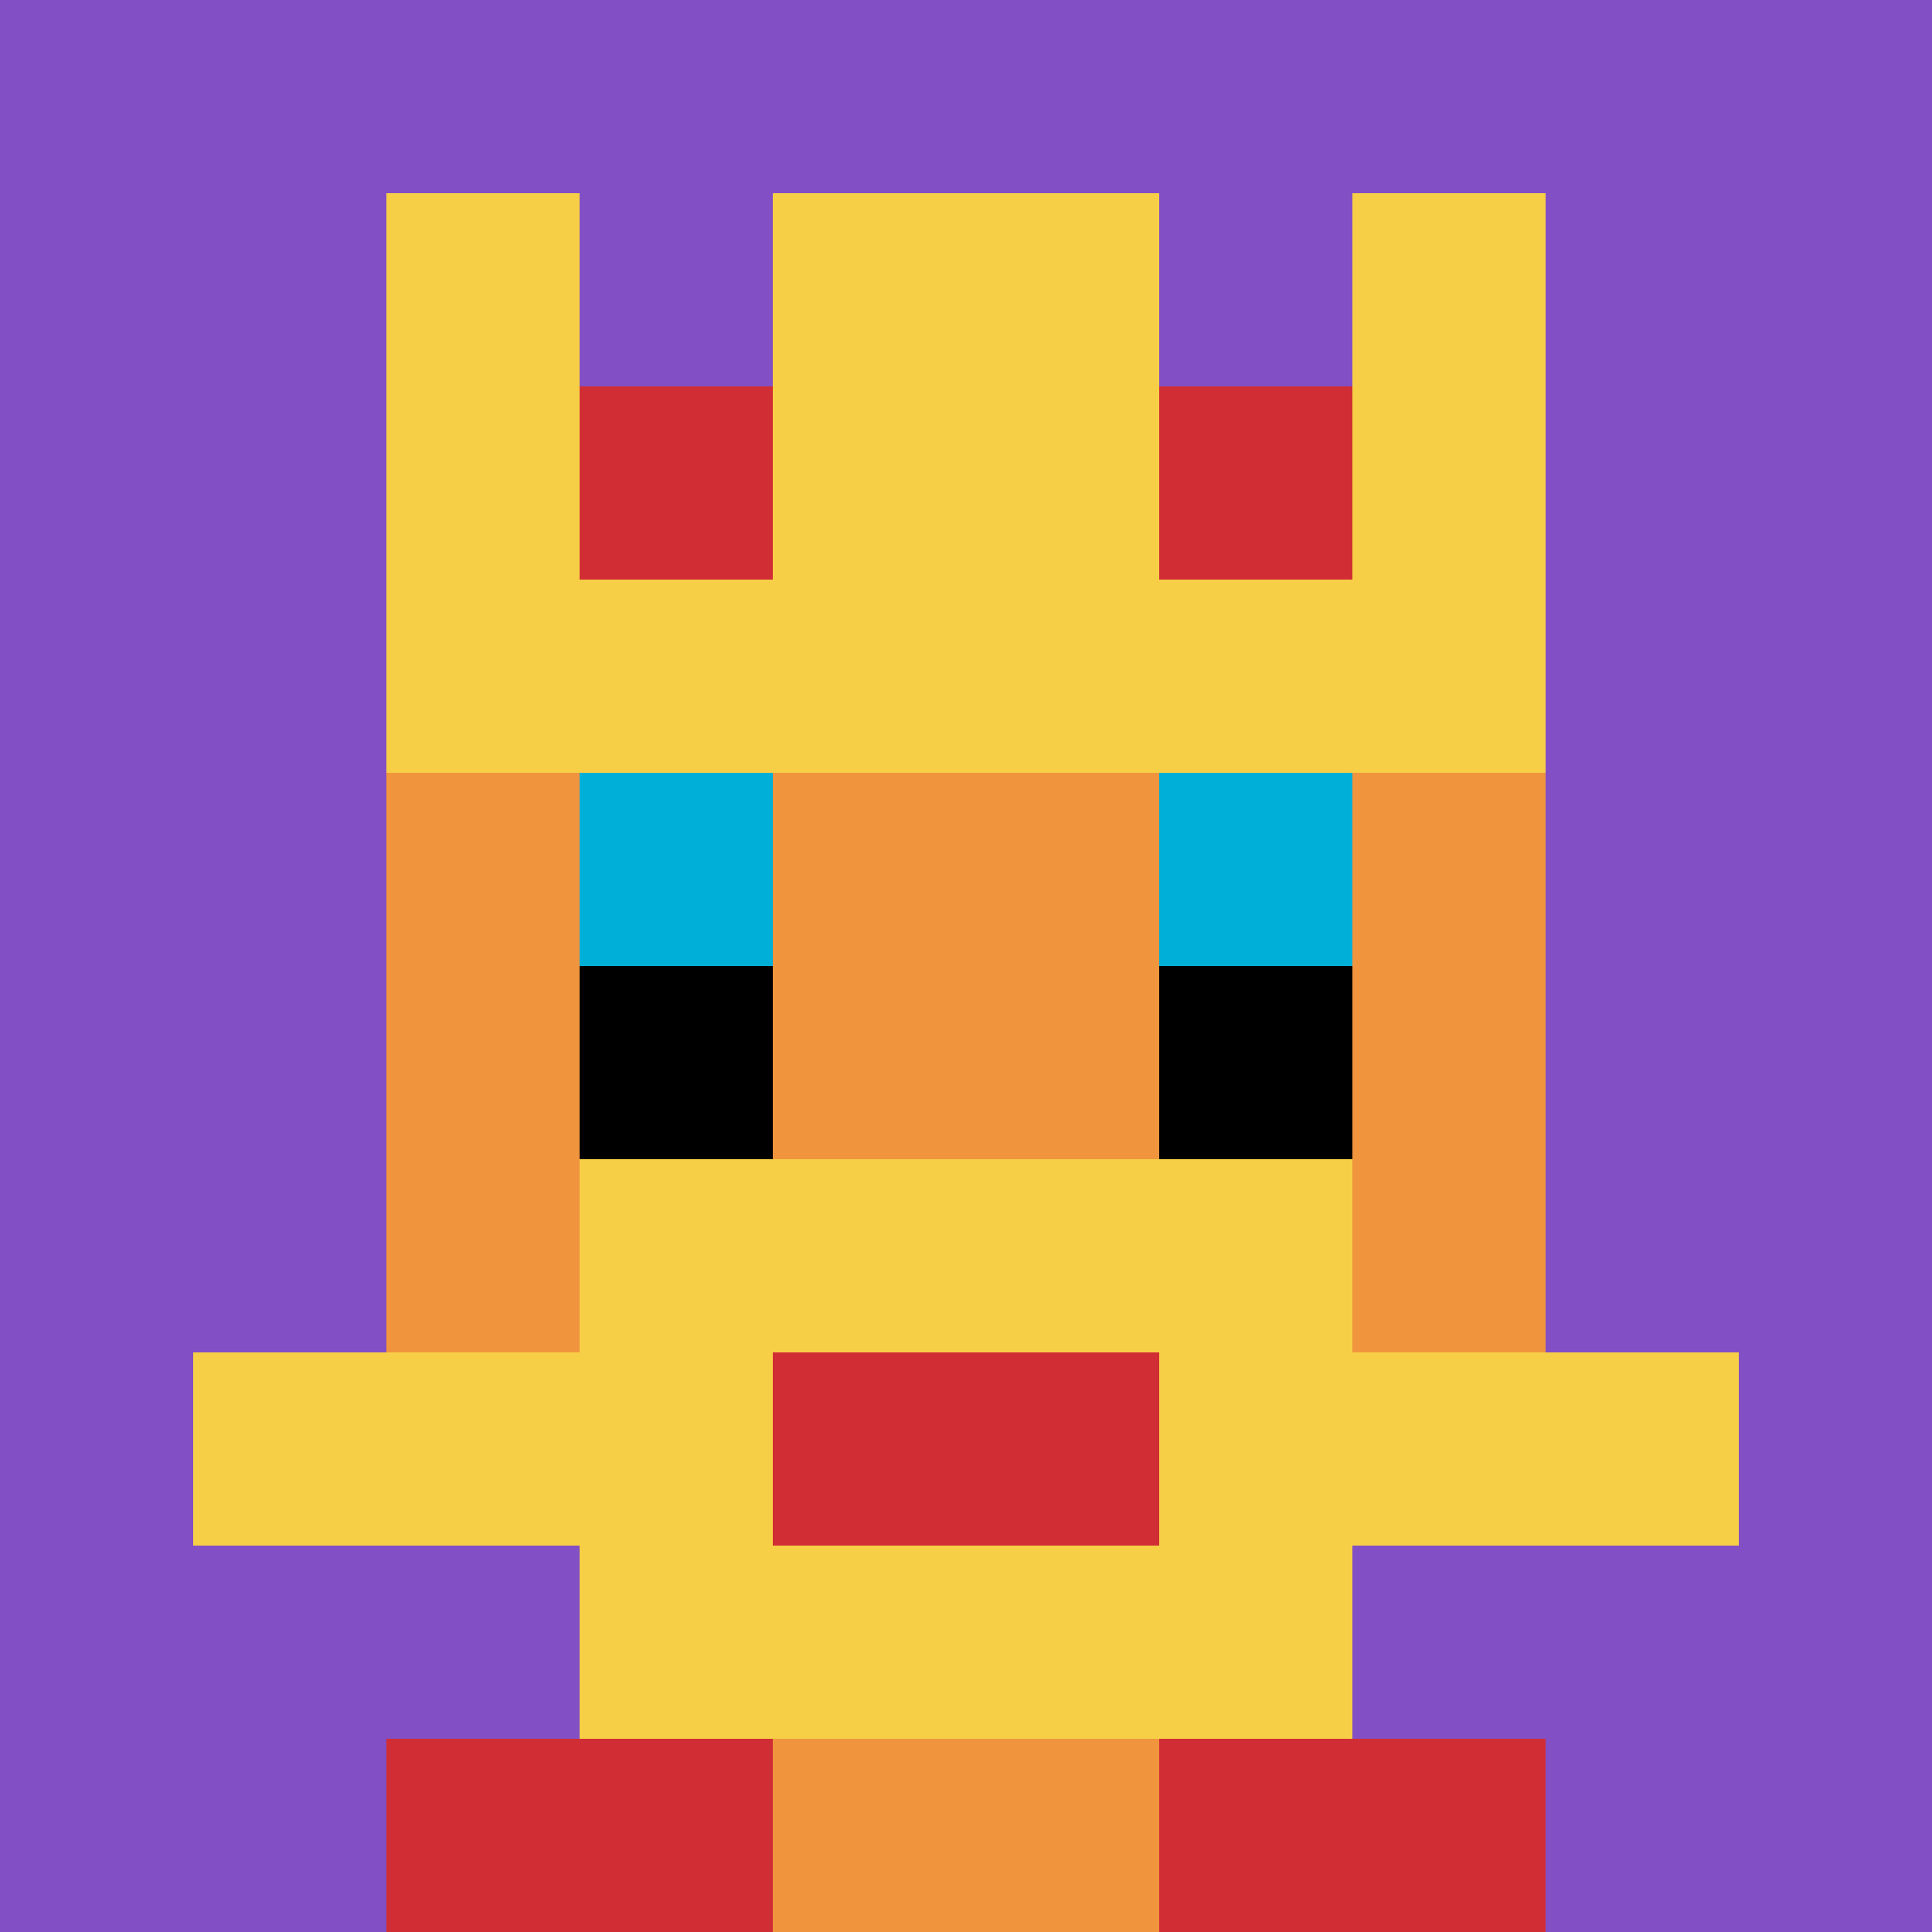
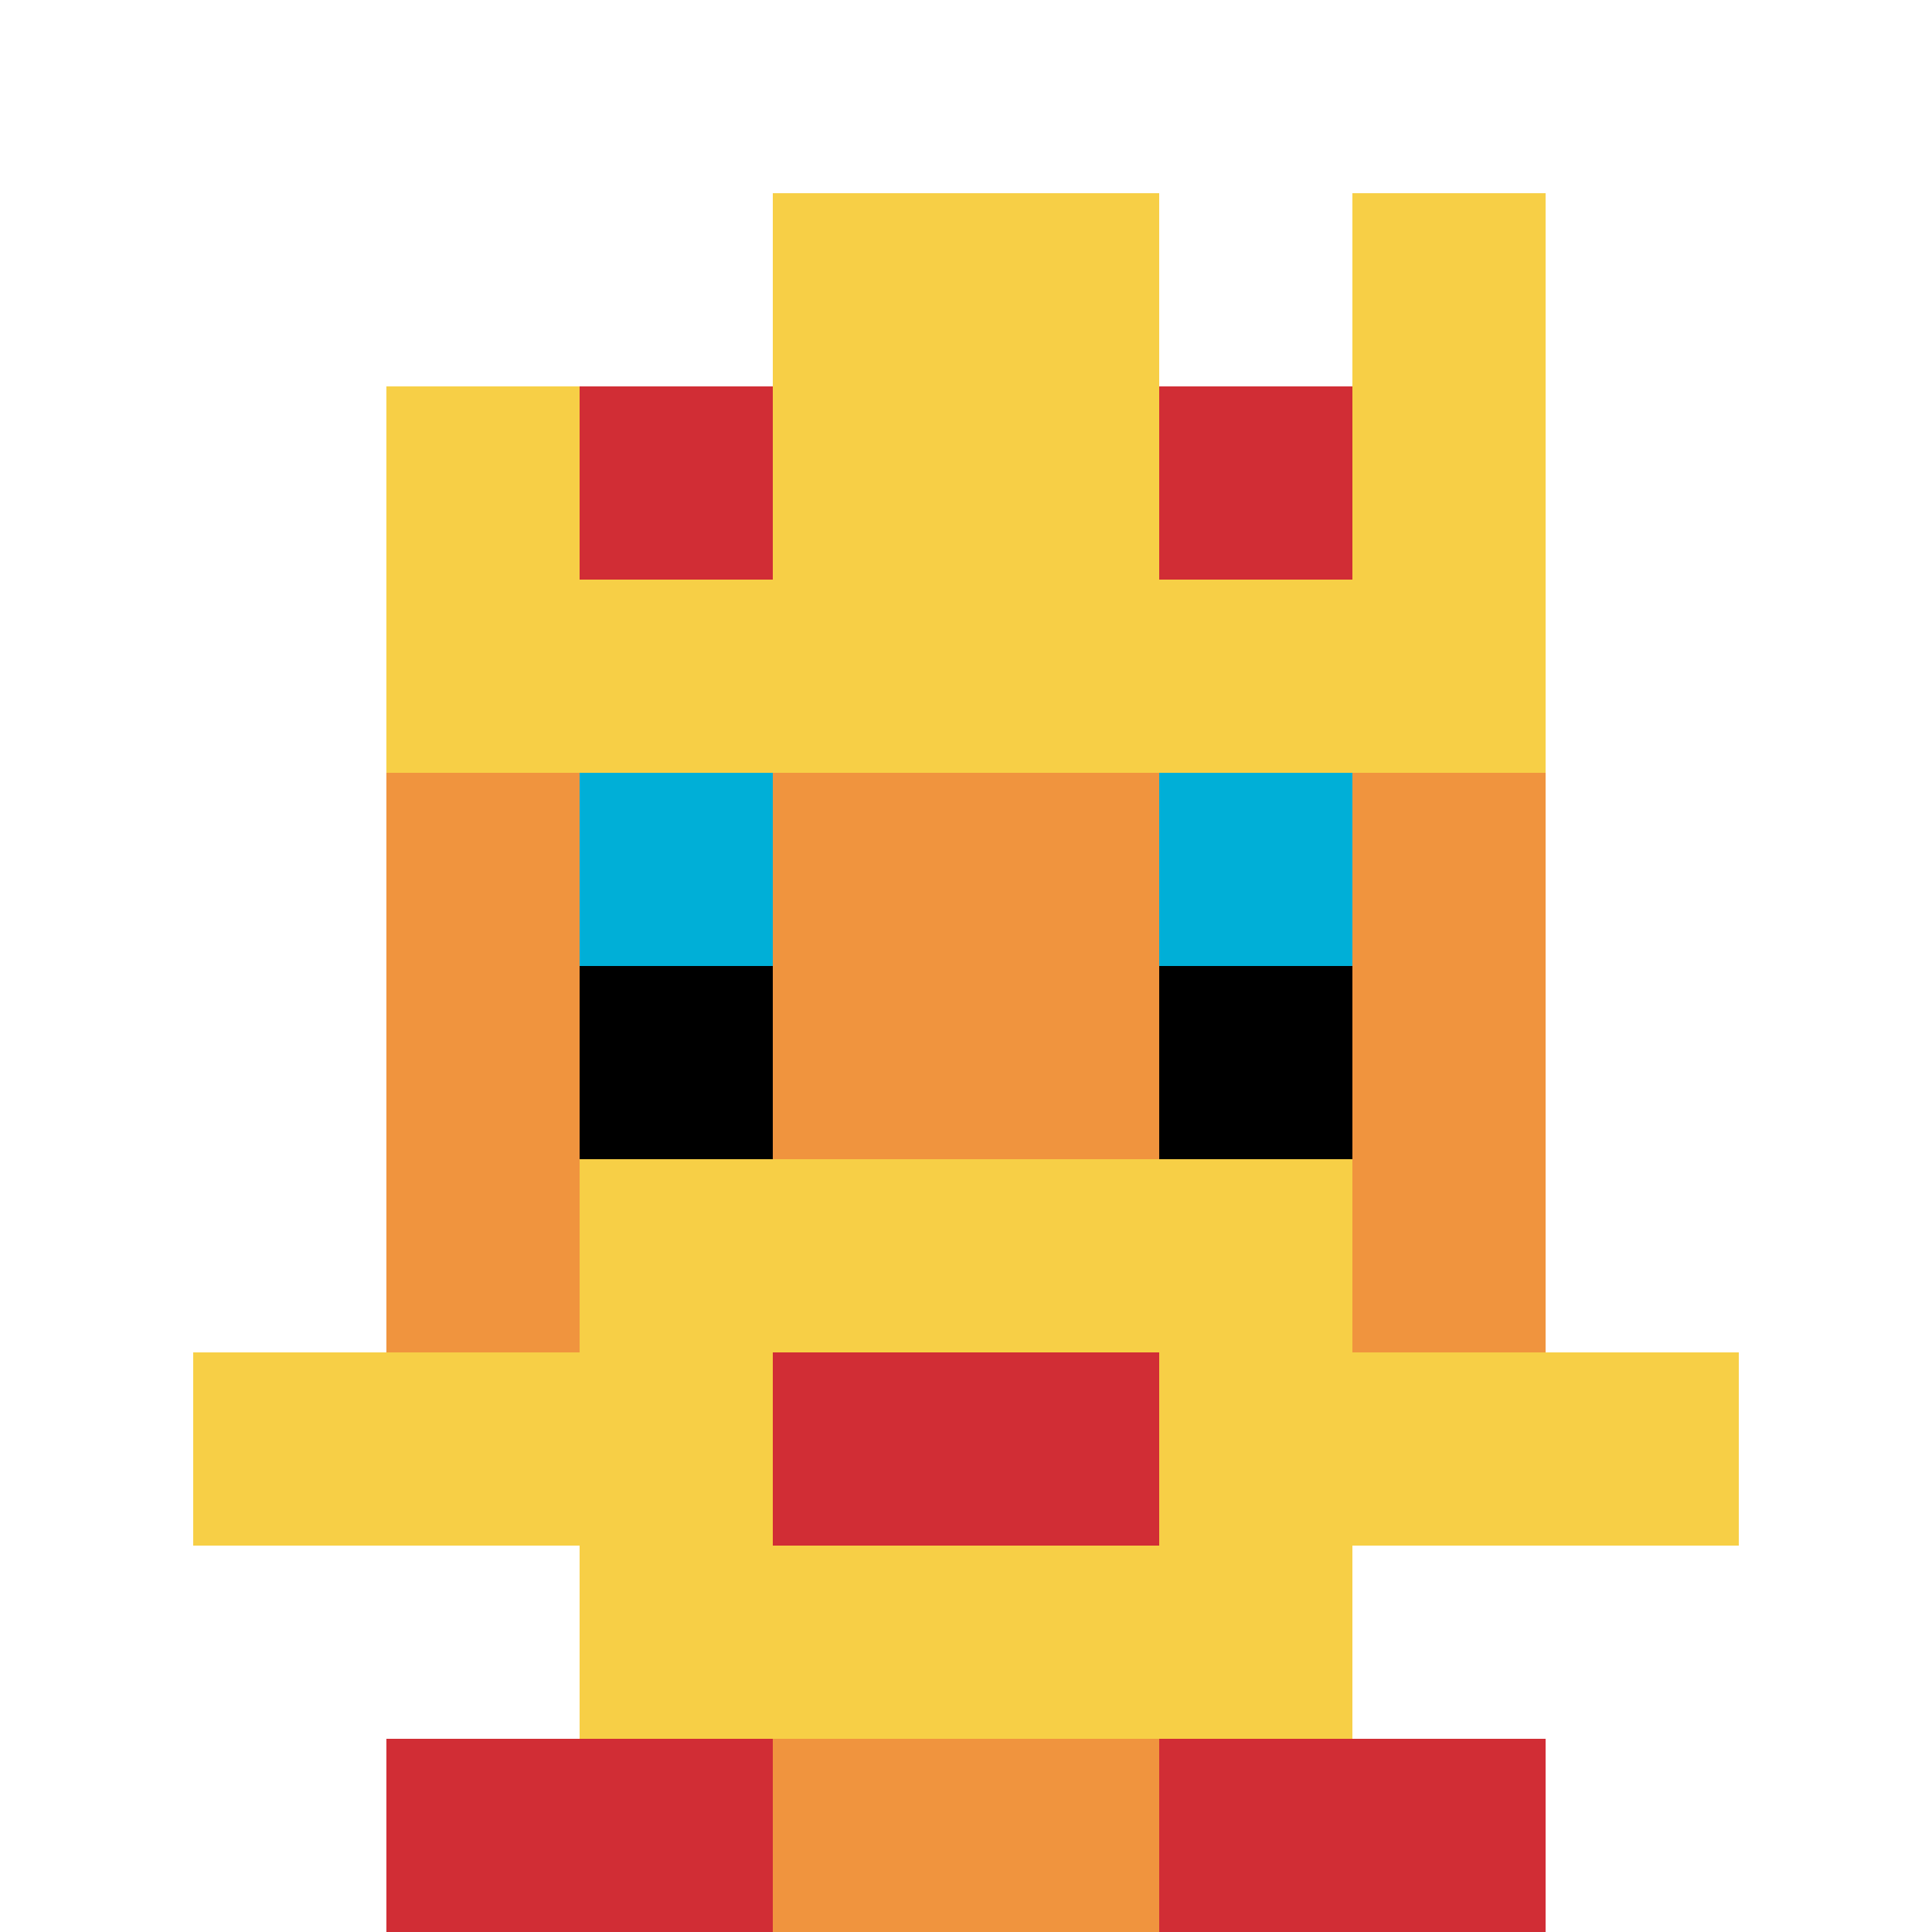
<svg xmlns="http://www.w3.org/2000/svg" version="1.1" width="906" height="906">
  <title>'goose-pfp-21905' by Dmitri Cherniak</title>
  <desc>seed=21905
backgroundColor=#ffffff
padding=11
innerPadding=0
timeout=2100
dimension=1
border=false
Save=function(){return n.handleSave()}
frame=1867

Rendered at Sun Sep 15 2024 12:08:36 GMT-0300 (Horário Padrão de Brasília)
Generated in &lt;1ms
</desc>
  <defs />
-   <rect width="100%" height="100%" fill="#ffffff" />
  <g>
    <g id="0-0">
-       <rect x="0" y="0" height="906" width="906" fill="#834FC4" />
      <g>
-         <rect id="0-0-3-2-4-7" x="271.8" y="181.2" width="362.4" height="634.2" fill="#F0943E" />
        <rect id="0-0-2-3-6-5" x="181.2" y="271.8" width="543.6" height="453" fill="#F0943E" />
        <rect id="0-0-4-8-2-2" x="362.4" y="724.8" width="181.2" height="181.2" fill="#F0943E" />
        <rect id="0-0-1-7-8-1" x="90.6" y="634.2" width="724.8" height="90.6" fill="#F7CF46" />
        <rect id="0-0-3-6-4-3" x="271.8" y="543.6" width="362.4" height="271.8" fill="#F7CF46" />
        <rect id="0-0-4-7-2-1" x="362.4" y="634.2" width="181.2" height="90.6" fill="#D12D35" />
        <rect id="0-0-3-4-1-1" x="271.8" y="362.4" width="90.6" height="90.6" fill="#00AFD7" />
        <rect id="0-0-6-4-1-1" x="543.6" y="362.4" width="90.6" height="90.6" fill="#00AFD7" />
        <rect id="0-0-3-5-1-1" x="271.8" y="453" width="90.6" height="90.6" fill="#000000" />
        <rect id="0-0-6-5-1-1" x="543.6" y="453" width="90.6" height="90.6" fill="#000000" />
-         <rect id="0-0-2-1-1-2" x="181.2" y="90.6" width="90.6" height="181.2" fill="#F7CF46" />
        <rect id="0-0-4-1-2-2" x="362.4" y="90.6" width="181.2" height="181.2" fill="#F7CF46" />
        <rect id="0-0-7-1-1-2" x="634.2" y="90.6" width="90.6" height="181.2" fill="#F7CF46" />
        <rect id="0-0-2-2-6-2" x="181.2" y="181.2" width="543.6" height="181.2" fill="#F7CF46" />
        <rect id="0-0-3-2-1-1" x="271.8" y="181.2" width="90.6" height="90.6" fill="#D12D35" />
        <rect id="0-0-6-2-1-1" x="543.6" y="181.2" width="90.6" height="90.6" fill="#D12D35" />
        <rect id="0-0-2-9-2-1" x="181.2" y="815.4" width="181.2" height="90.6" fill="#D12D35" />
        <rect id="0-0-6-9-2-1" x="543.6" y="815.4" width="181.2" height="90.6" fill="#D12D35" />
      </g>
      <rect x="0" y="0" stroke="white" stroke-width="0" height="906" width="906" fill="none" />
    </g>
  </g>
</svg>